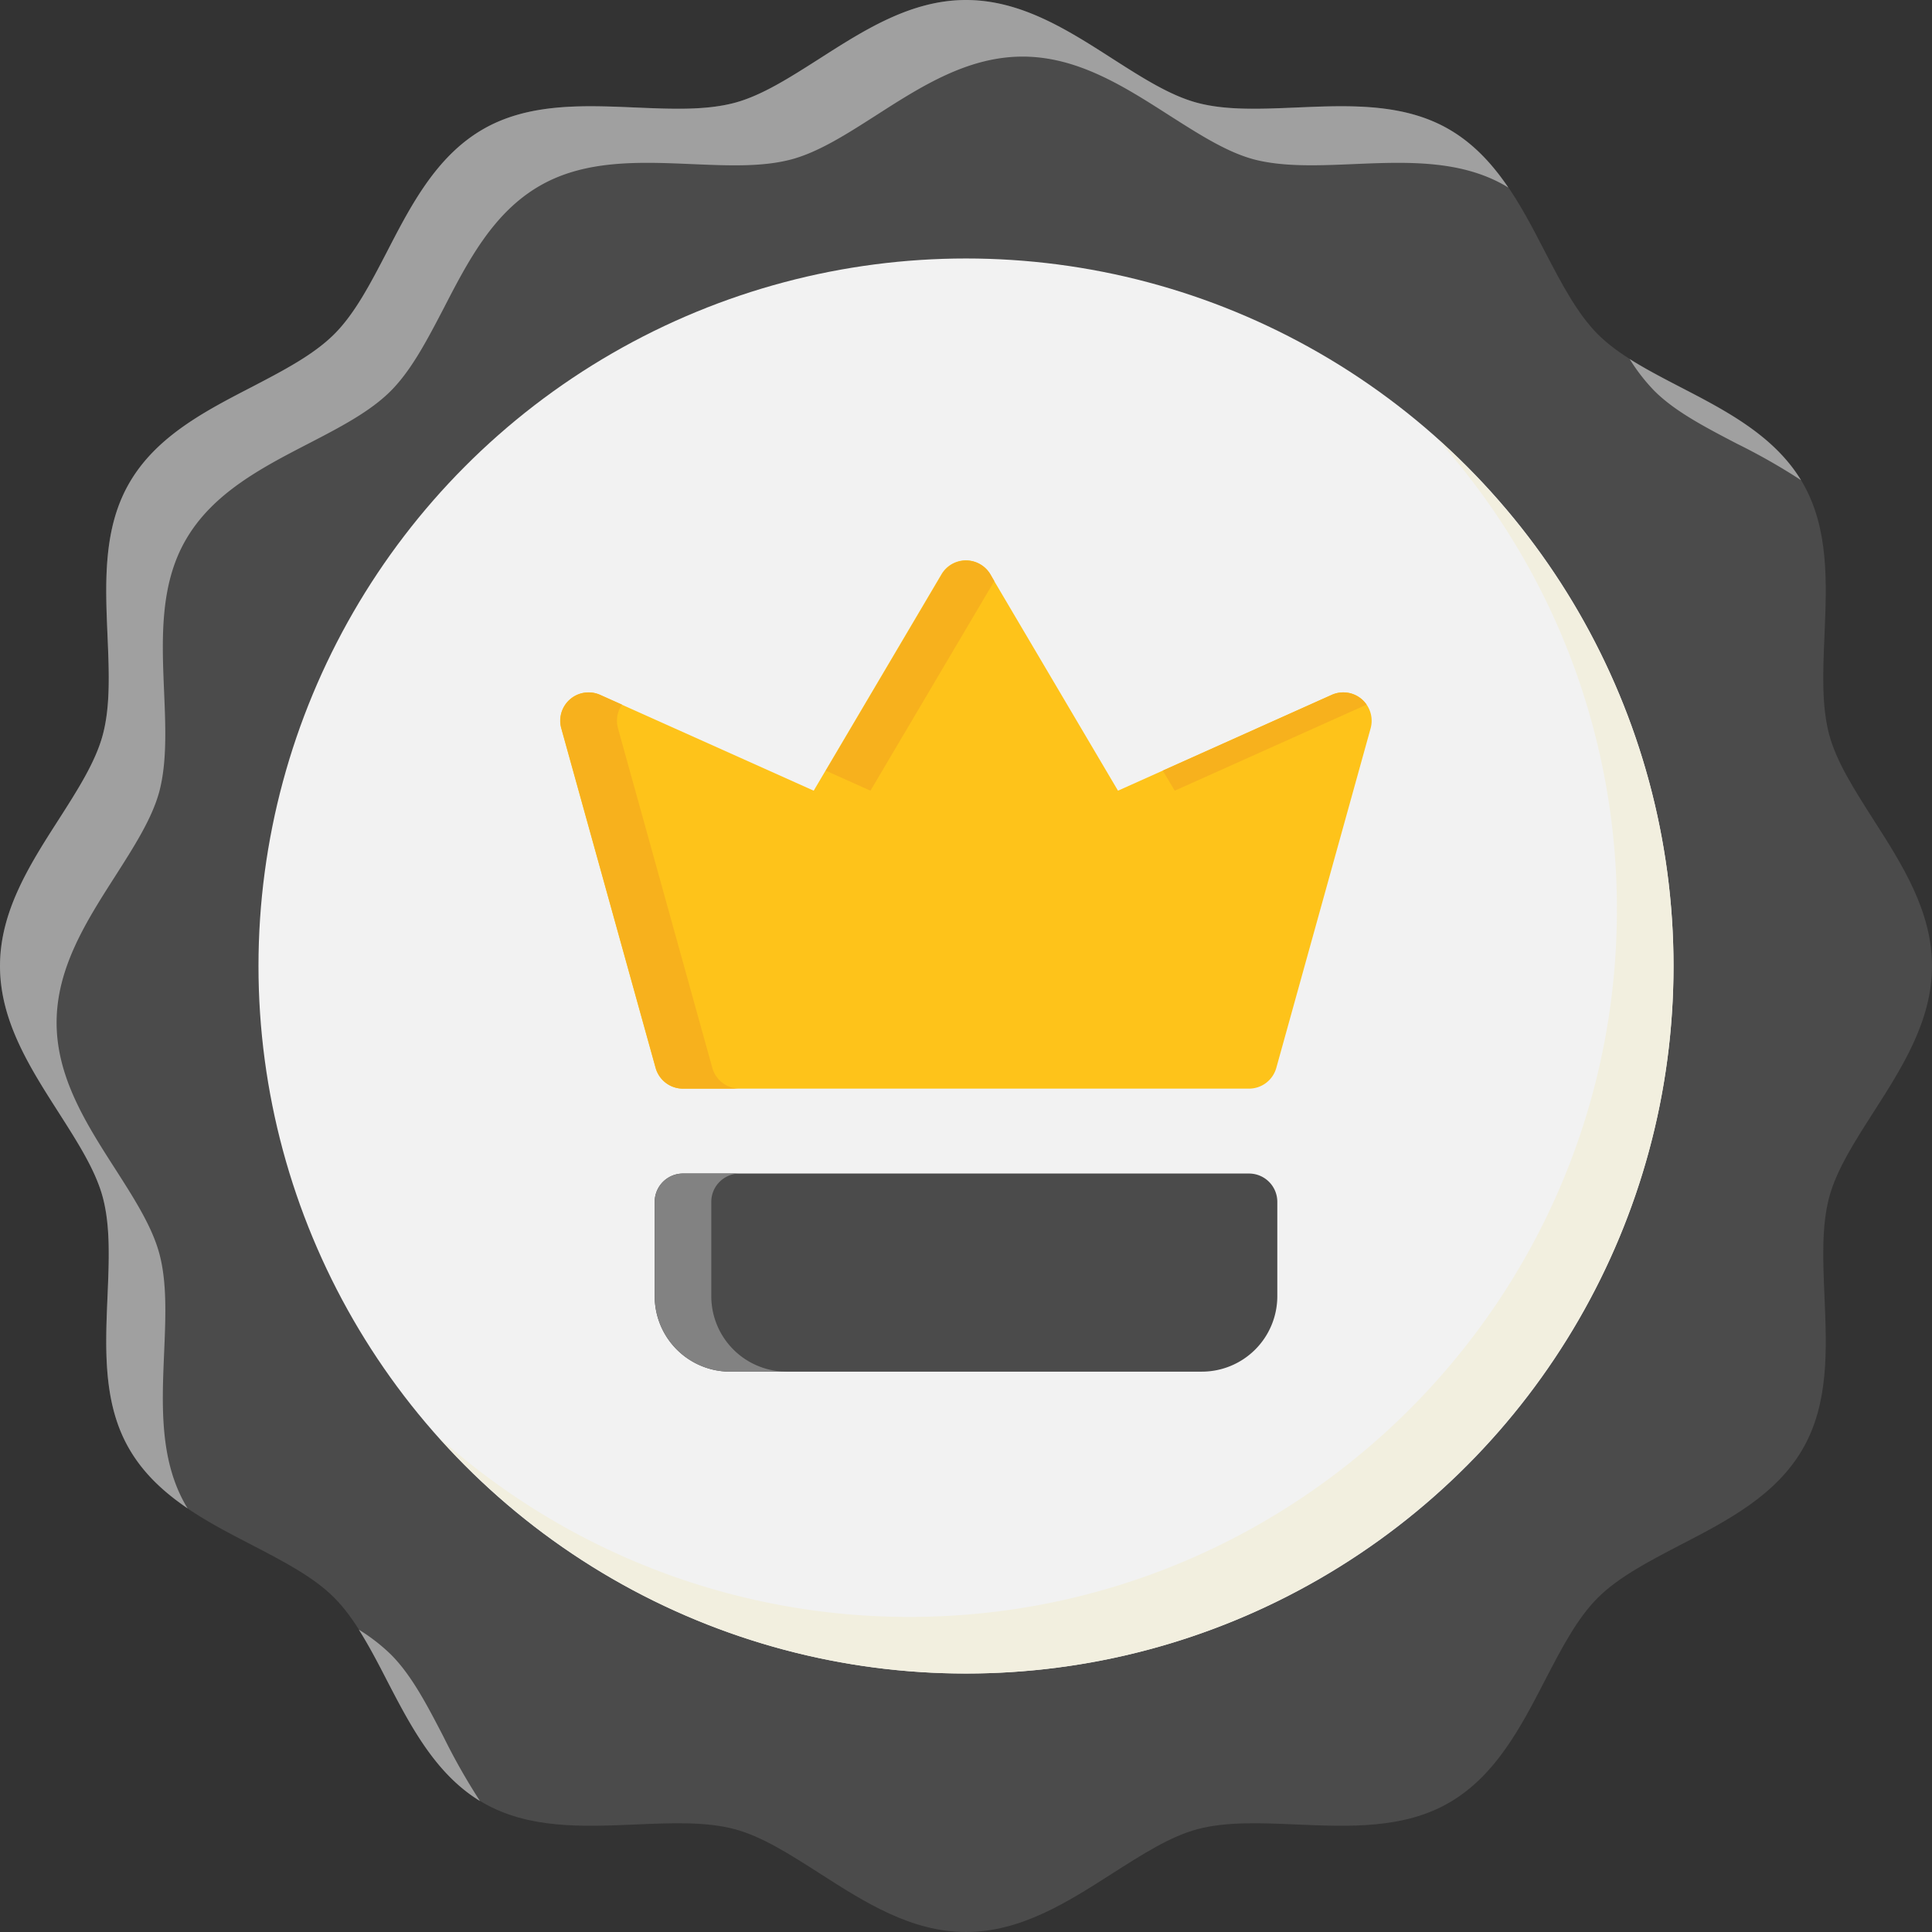
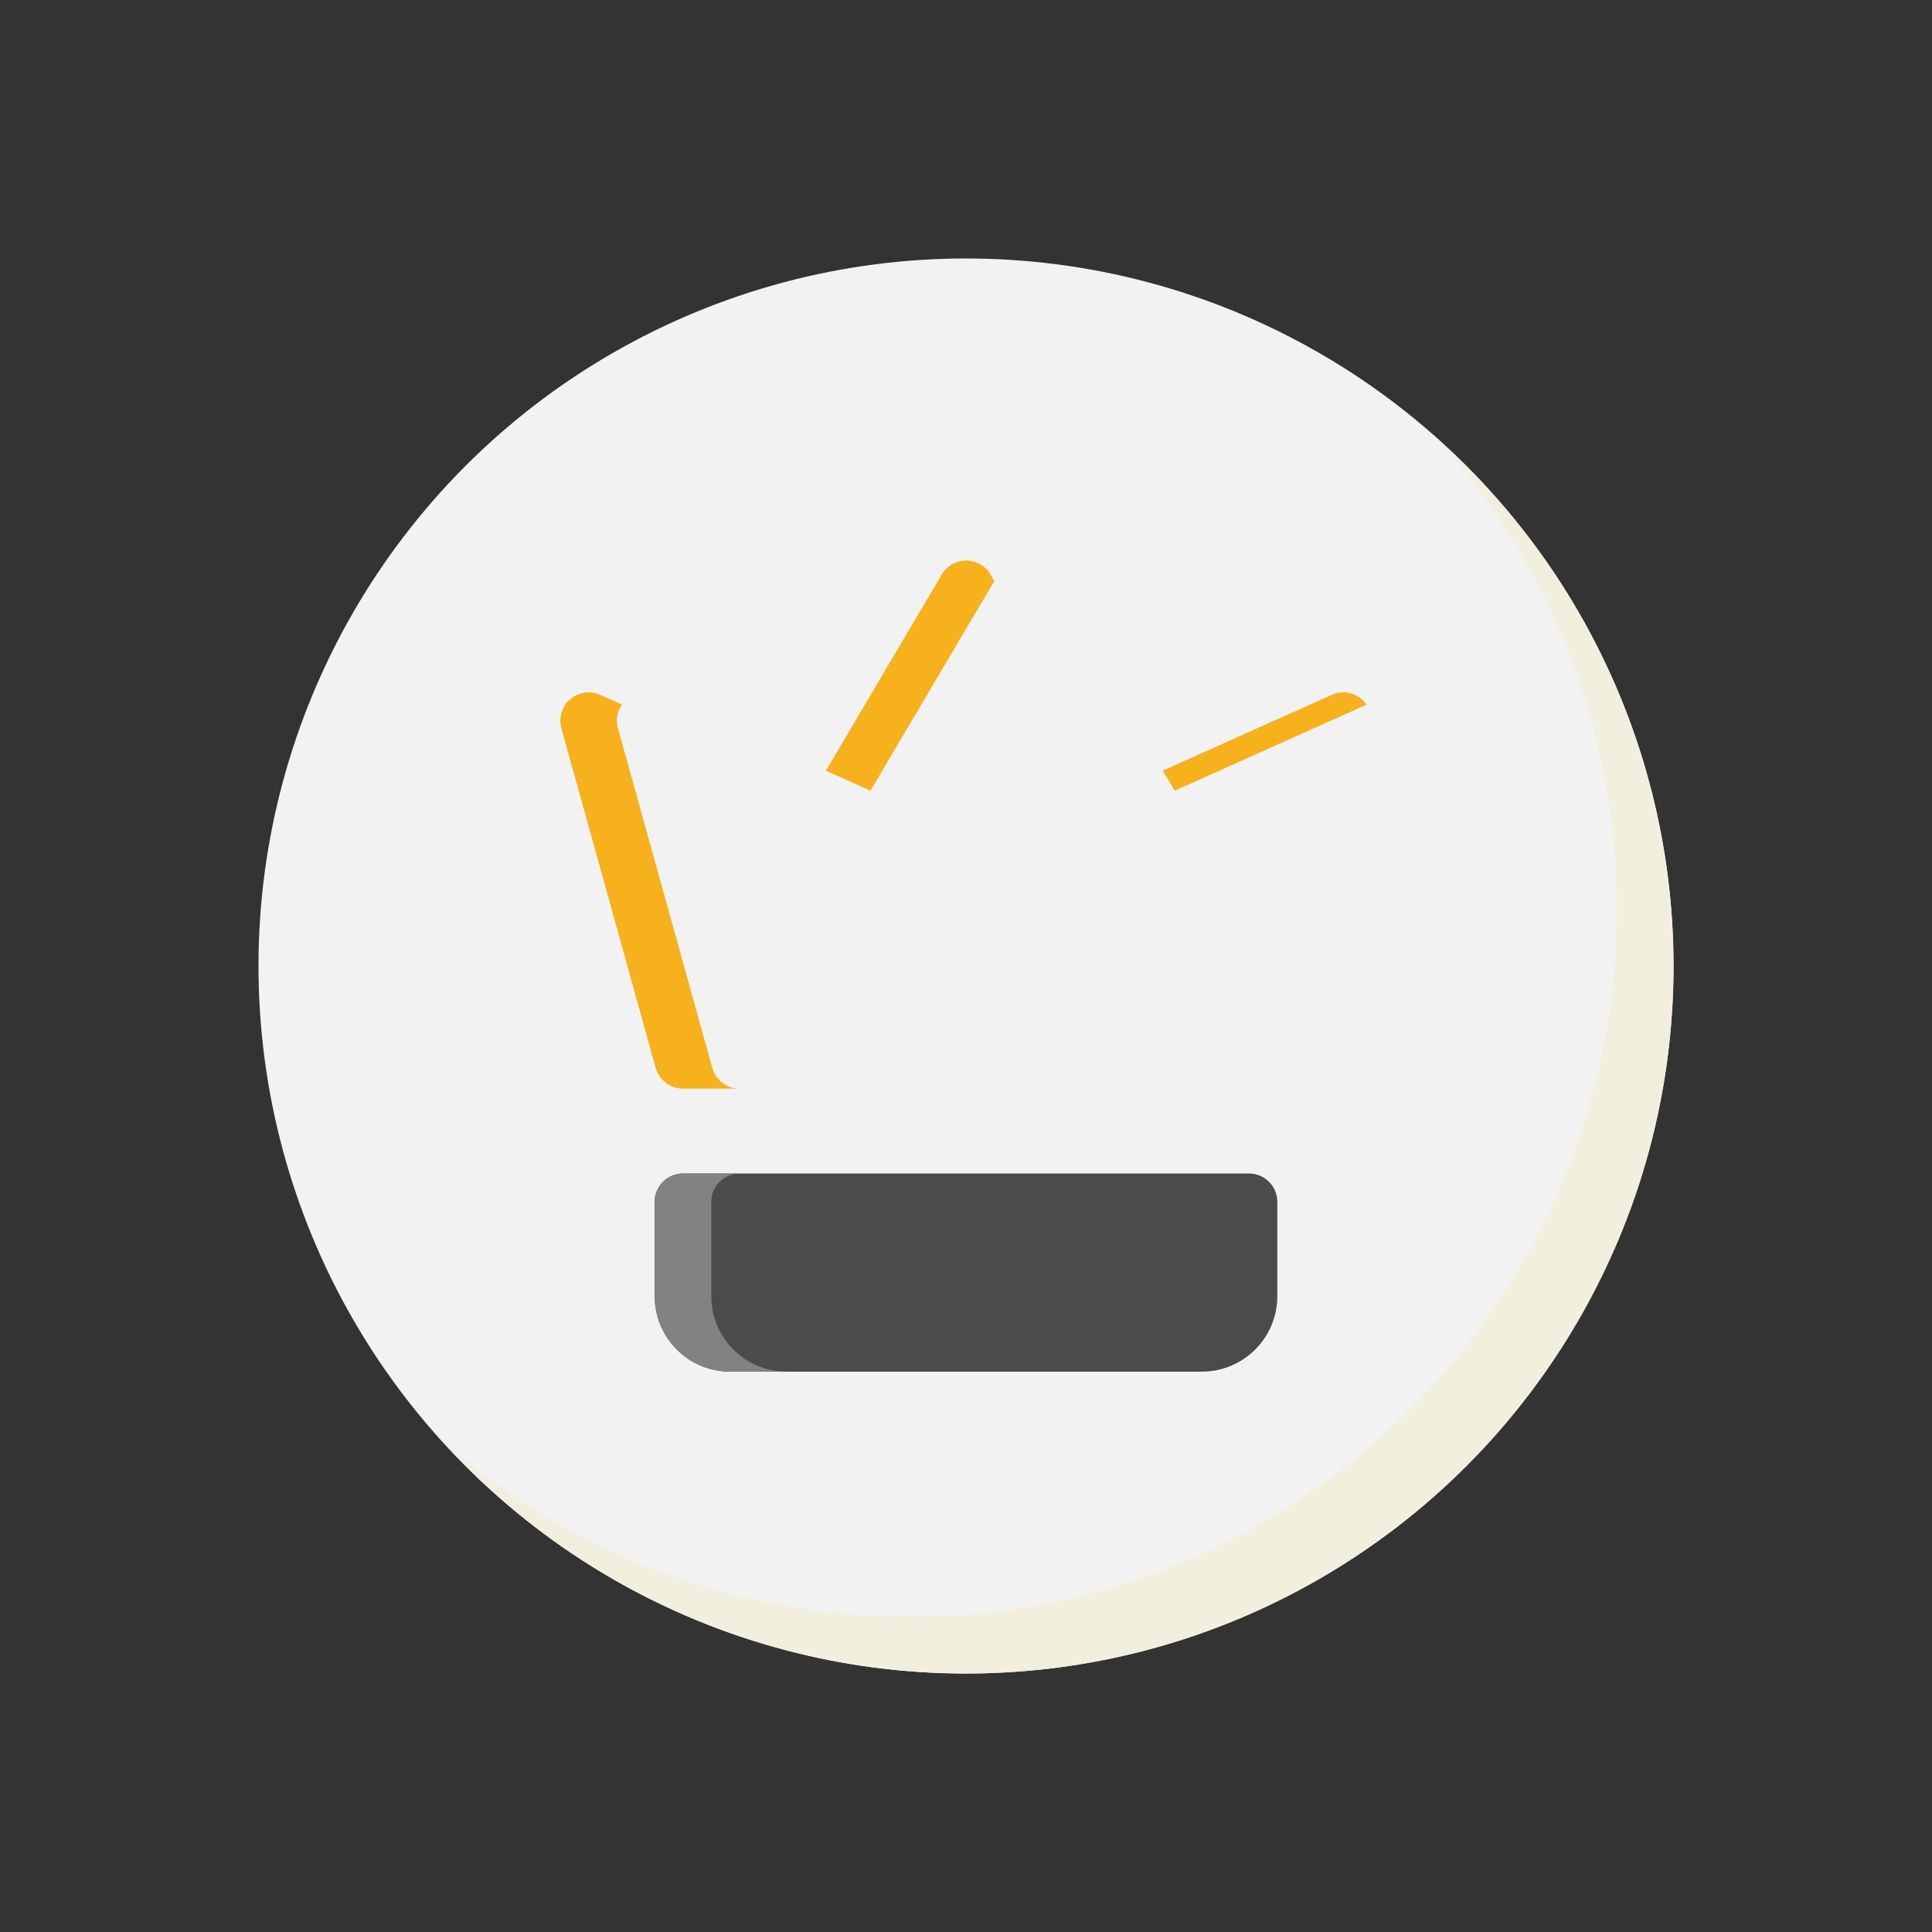
<svg xmlns="http://www.w3.org/2000/svg" width="512" height="512" x="0" y="0" viewBox="0 0 512 512" style="enable-background:new 0 0 512 512" xml:space="preserve" class="">
  <rect x="0" y="0" width="512" height="512" fill="#333333" stroke="none" />
  <g>
-     <path fill="#4B4B4B" d="M496.46 217.18c-5-7.85-9.77-15.26-11.7-22.48-2.05-7.67-1.66-16.74-1.25-26.34.59-13.92 1.21-28.31-5.78-40.39-7.1-12.27-20-19-32.44-25.41-8.43-4.38-16.4-8.51-21.87-14s-9.6-13.44-14-21.87C403 54.25 396.3 41.37 384 34.27c-12.07-7-26.47-6.37-40.39-5.78-9.6.41-18.67.8-26.34-1.25-7.22-1.93-14.63-6.68-22.48-11.7C282.88 7.9 270.54 0 256 0s-26.88 7.9-38.82 15.54c-7.85 5-15.26 9.77-22.48 11.7-7.7 2.05-16.7 1.66-26.34 1.25-13.92-.59-28.31-1.21-40.39 5.78-12.27 7.1-19 20-25.41 32.44-4.38 8.43-8.51 16.4-14 21.87s-13.44 9.6-21.87 14C54.25 109 41.37 115.7 34.27 128c-7 12.07-6.37 26.47-5.78 40.39.41 9.6.8 18.67-1.25 26.34-1.93 7.22-6.68 14.63-11.7 22.48C7.9 229.12 0 241.46 0 256s7.9 26.88 15.54 38.82c5 7.85 9.77 15.26 11.7 22.48 2.05 7.7 1.66 16.7 1.25 26.34-.59 13.92-1.21 28.36 5.78 40.36 7.1 12.27 20 19 32.44 25.41 8.43 4.38 16.4 8.51 21.87 14s9.6 13.44 14 21.87c6.42 12.47 13.12 25.35 25.42 32.45 12.07 7 26.47 6.37 40.39 5.78 9.6-.41 18.67-.8 26.34 1.25 7.22 1.93 14.63 6.68 22.48 11.7C229.12 504.1 241.46 512 256 512s26.88-7.9 38.82-15.54c7.85-5 15.26-9.77 22.48-11.7 7.67-2.05 16.74-1.66 26.34-1.25 13.92.59 28.31 1.21 40.39-5.78 12.27-7.1 19-20 25.41-32.44 4.38-8.43 8.51-16.4 14-21.87s13.44-9.6 21.87-14c12.44-6.42 25.32-13.12 32.42-25.42 7-12.07 6.37-26.47 5.78-40.39-.41-9.6-.8-18.67 1.25-26.34 1.93-7.22 6.68-14.63 11.7-22.48C504.1 282.88 512 270.54 512 256s-7.9-26.88-15.54-38.82z" opacity="1" data-original="#84b8d9" class="" />
    <g fill="#55A6D9">
-       <path d="M438.42 103.58c5.47 5.47 13.44 9.6 21.87 14a164.61 164.61 0 0 1 17 9.67c-7.19-11.79-19.78-18.35-32-24.67-4.74-2.46-9.33-4.85-13.41-7.43a49 49 0 0 0 6.54 8.43zM117.55 460.29c-4.37-8.43-8.5-16.4-14-21.87a49.27 49.27 0 0 0-8.46-6.55c2.59 4.09 5 8.68 7.43 13.42 6.33 12.2 12.89 24.79 24.68 32a166.55 166.55 0 0 1-9.65-17zM49.27 399c-7-12.08-6.37-26.47-5.78-40.39.41-9.6.8-18.67-1.25-26.34-1.93-7.22-6.68-14.63-11.7-22.48C22.9 297.88 15 285.54 15 271s7.9-26.88 15.54-38.82c5-7.85 9.77-15.26 11.7-22.48 2-7.67 1.66-16.74 1.25-26.34-.59-13.92-1.21-28.36 5.78-40.36 7.1-12.27 20-19 32.44-25.42 8.43-4.37 16.4-8.5 21.87-14s9.6-13.44 14-21.87C124 69.25 130.7 56.37 143 49.27c12.08-7 26.47-6.37 40.39-5.78 9.6.41 18.67.8 26.34-1.25 7.22-1.93 14.63-6.68 22.48-11.7C244.12 22.9 256.46 15 271 15s26.88 7.9 38.82 15.54c7.85 5 15.26 9.77 22.48 11.7 7.67 2 16.74 1.66 26.34 1.25 13.92-.59 28.36-1.21 40.36 5.78l.74.46c-4.19-6.17-9.16-11.65-15.74-15.46-12.07-7-26.47-6.37-40.39-5.78-9.6.41-18.67.8-26.34-1.25-7.22-1.93-14.63-6.68-22.48-11.7C282.88 7.9 270.54 0 256 0s-26.88 7.9-38.82 15.54c-7.85 5-15.26 9.77-22.48 11.7-7.7 2.05-16.7 1.66-26.34 1.25-13.92-.59-28.31-1.21-40.39 5.78-12.27 7.1-19 20-25.41 32.44-4.38 8.43-8.51 16.4-14 21.87s-13.44 9.6-21.87 14C54.25 109 41.37 115.7 34.27 128c-7 12.07-6.37 26.47-5.78 40.39.41 9.6.8 18.67-1.25 26.34-1.93 7.22-6.68 14.63-11.7 22.48C7.9 229.12 0 241.46 0 256s7.9 26.88 15.54 38.82c5 7.85 9.77 15.26 11.7 22.48 2.05 7.7 1.66 16.7 1.25 26.34-.59 13.92-1.21 28.36 5.78 40.36 3.81 6.58 9.29 11.55 15.46 15.74z" fill="#A0A0A0" opacity="1" data-original="#55a6d9" class="" />
-     </g>
+       </g>
    <circle cx="256" cy="256" r="187.5" fill="#F2F2F2" opacity="1" data-original="#f2f2f2" class="" />
    <path fill="#F2EFDF" d="M380.8 116.2A186.7 186.7 0 0 1 428.5 241c0 103.39-84.11 187.5-187.5 187.5a186.7 186.7 0 0 1-124.8-47.7A187.08 187.08 0 0 0 256 443.5c103.39 0 187.5-84.11 187.5-187.5a187.08 187.08 0 0 0-62.7-139.8z" opacity="1" data-original="#f2efdf" class="" />
-     <path fill="#FEC31A" d="M360.89 185.31a7.51 7.51 0 0 0-8-1.15l-56.61 25.38-33.86-57.35a7.5 7.5 0 0 0-12.92 0l-33.86 57.35-56.61-25.38a7.5 7.5 0 0 0-10.3 8.85l25 90a7.52 7.52 0 0 0 7.27 5.49h150a7.52 7.52 0 0 0 7.23-5.49l25-90a7.54 7.54 0 0 0-2.34-7.7z" opacity="1" data-original="#fbb03c" class="" />
    <path fill="#F7B11D" d="M230.68 209.54 263.5 154l-1-1.76a7.5 7.5 0 0 0-12.92 0l-30.72 52zM311.32 209.54l50.84-22.8a7.8 7.8 0 0 0-1.27-1.43 7.51 7.51 0 0 0-8-1.15l-44.75 20.06zM188.77 283l-25-90a7.5 7.5 0 0 1 1.07-6.27l-5.77-2.58a7.5 7.5 0 0 0-10.3 8.85l25 90a7.52 7.52 0 0 0 7.23 5.5h15a7.52 7.52 0 0 1-7.23-5.5z" opacity="1" data-original="#f7931d" class="" />
    <path fill="#4B4B4B" d="M331 311H181a7.5 7.5 0 0 0-7.5 7.5v25a20 20 0 0 0 20 20h125a20 20 0 0 0 20-20v-25a7.5 7.5 0 0 0-7.5-7.5z" opacity="1" data-original="#73694d" class="" />
    <path fill="#828282" d="M188.5 343.5v-25a7.5 7.5 0 0 1 7.5-7.5h-15a7.5 7.5 0 0 0-7.5 7.5v25a20 20 0 0 0 20 20h15a20 20 0 0 1-20-20z" opacity="1" data-original="#605742" class="" />
  </g>
</svg>